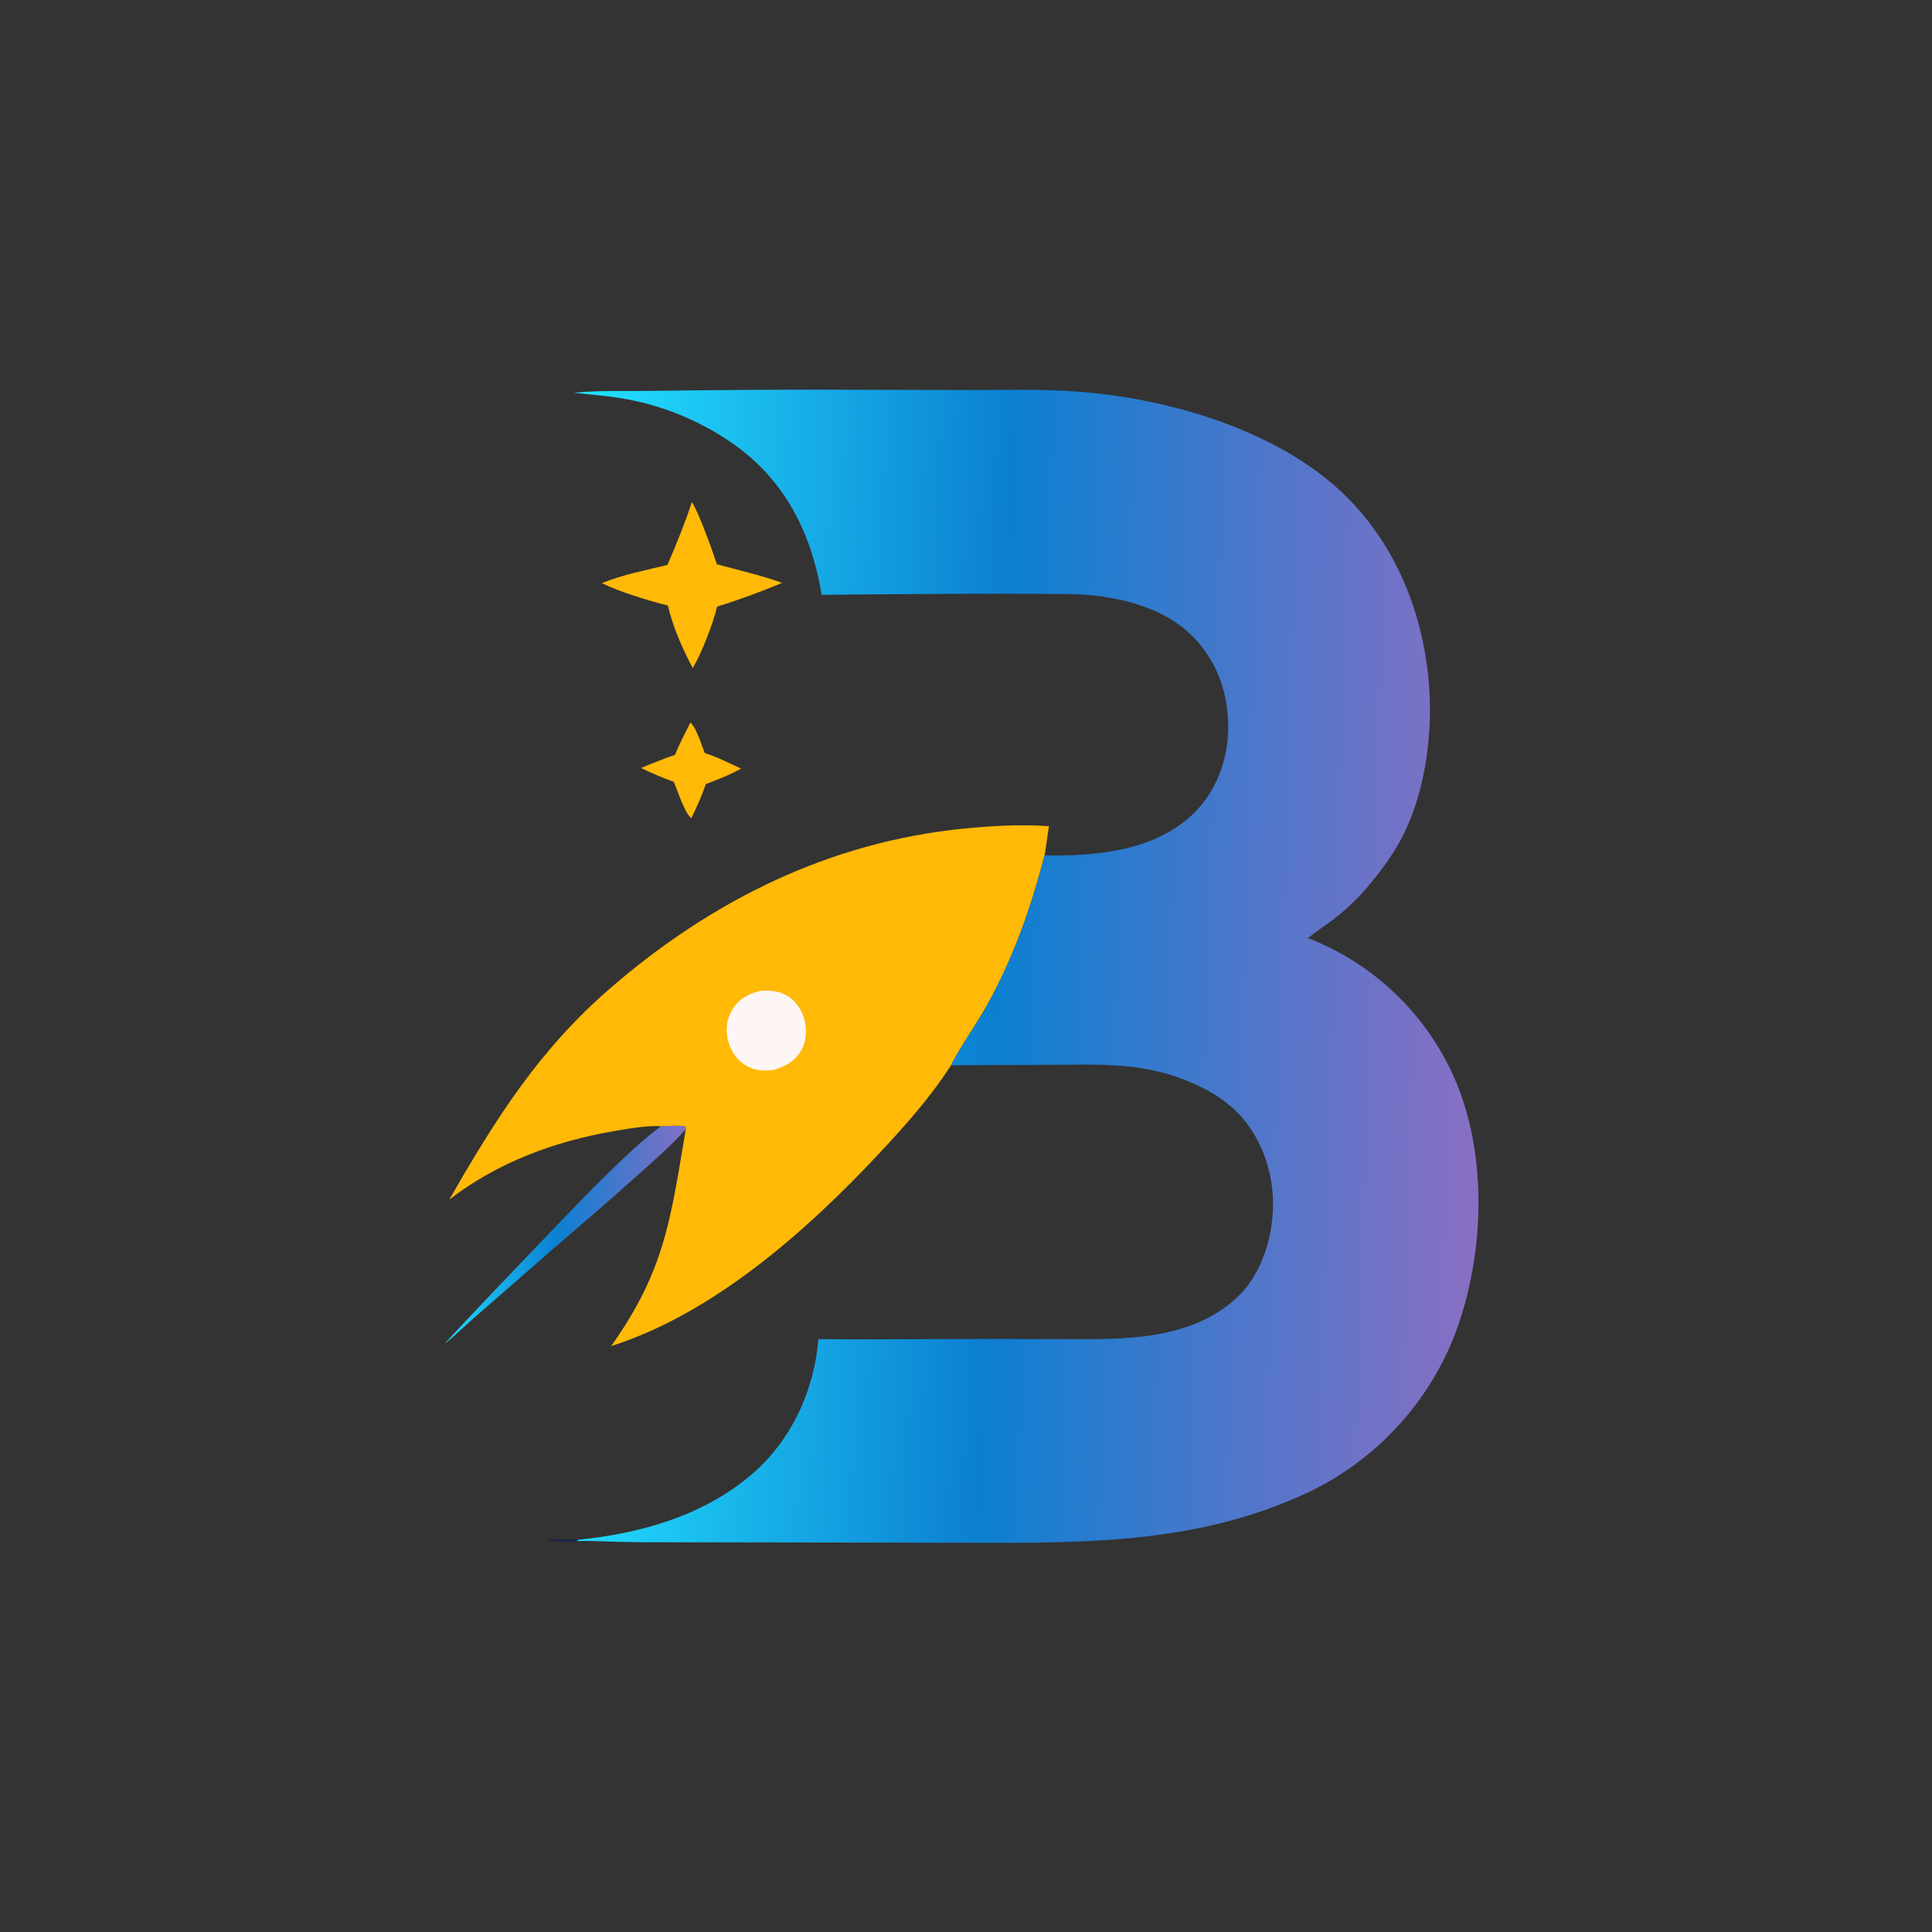
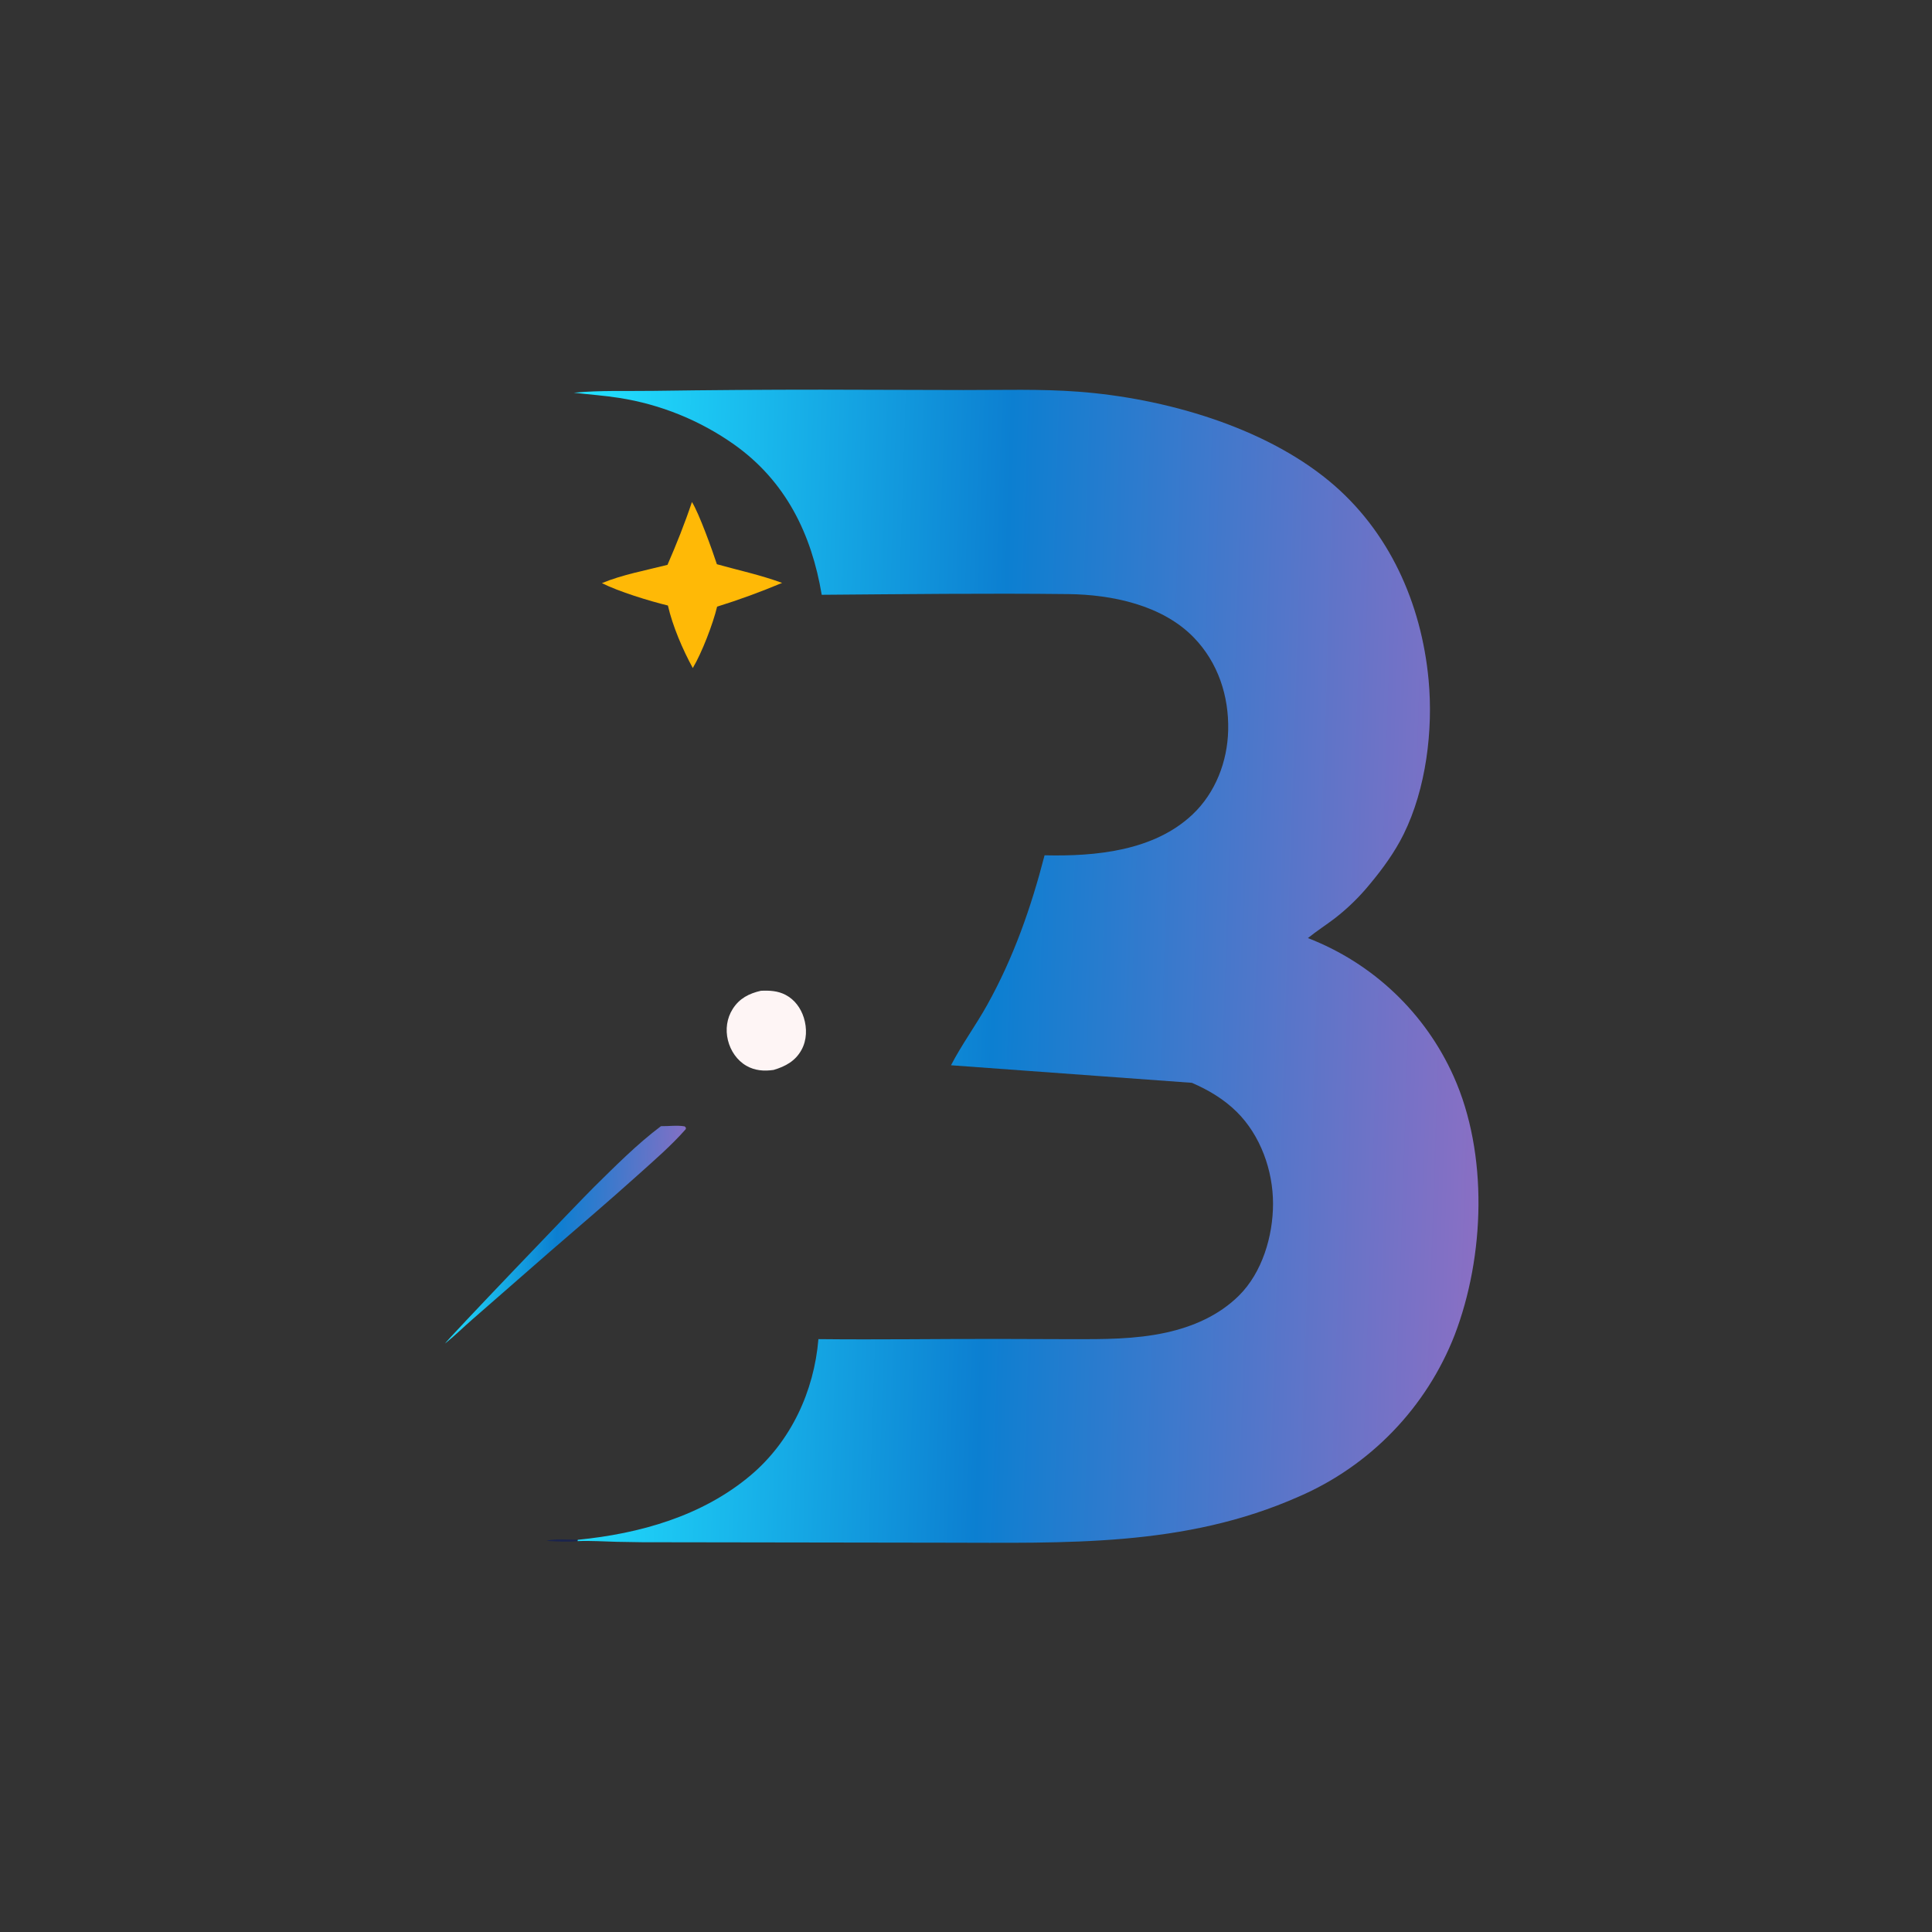
<svg xmlns="http://www.w3.org/2000/svg" width="1090" height="1090" viewBox="0 0 1090 1090" fill="none">
  <rect x="0" y="0" width="1090" height="1090" fill="#333333" stroke="none" />
  <path d="M325.868 869.476C320.221 870.06 314.1 869.726 308.434 869.34C311.556 867.955 322.245 868.67 325.967 868.722L325.868 869.476Z" fill="#1B244C" />
-   <path d="M389.513 407.586C392.817 410.518 395.909 420.436 397.612 424.874C404.612 427.025 411.45 430.584 418.11 433.609C411.725 437.213 405.041 439.772 398.209 442.373C395.992 449.031 393.105 455.376 389.98 461.646C386.01 458.176 382.443 446.384 380.139 441.09C373.804 438.83 367.735 436.243 361.702 433.285C368.008 430.571 374.404 428.088 380.891 425.837C383.268 419.496 386.62 413.692 389.513 407.586Z" fill="#FFB906" />
  <path d="M372.903 635.365C377.223 635.44 382.082 634.727 386.283 635.481C387.128 636.418 386.962 635.887 386.916 637.021C378.704 646.375 369.024 654.696 359.772 663.013C343.518 677.625 326.954 691.741 310.424 706.024L266.402 744.475C261.26 748.943 256.405 753.779 251.069 758.011C251.313 756.804 327.337 677.371 335.217 669.62C347.115 657.918 359.545 645.366 372.903 635.365Z" fill="url(#paint0_linear_204_432)" />
  <path d="M390.375 283.235C394.272 289.281 401.981 310.71 404.449 318.323C416.833 321.785 429.126 324.407 441.252 328.865C429.132 333.939 417.14 338.352 404.585 342.254C402.255 352.011 395.977 368.287 390.86 376.895C385.163 366.48 379.459 353.217 376.826 341.627C366.142 339.021 349.232 333.822 339.578 328.992C351.172 324.179 364.411 321.783 376.581 318.678C381.605 307.141 386.391 295.169 390.375 283.235Z" fill="#FFB906" />
-   <path d="M253.483 676.793C279.669 631.158 304.159 592.262 344.345 557.493C401.549 507.998 468.171 474.92 544.024 467.451C559.725 465.904 576.065 464.992 591.814 466.121C590.897 471.588 590.341 477.074 589.326 482.544C581.69 512.096 571.795 540.346 556.883 567.091C550.482 578.573 542.561 589.363 536.538 601.002C525.106 618.933 510.125 635.691 495.611 651.182C454.934 694.6 402.388 741.171 344.774 759.447C375.321 716.592 378.422 687.025 386.916 637.02C386.962 635.886 387.128 636.417 386.283 635.48C382.082 634.726 377.223 635.44 372.903 635.364C364.384 634.994 355.224 636.657 346.831 638.082C313.061 643.816 280.789 655.742 253.483 676.793Z" fill="#FFB906" />
  <path d="M429.269 558.979C434.166 558.76 438.793 558.972 443.235 561.301C448.334 563.975 451.813 568.761 453.509 574.198C455.351 580.101 455.232 586.783 452.216 592.286C448.737 598.636 443.129 601.655 436.451 603.641C431.098 604.413 425.916 604.056 421.137 601.318C415.779 598.246 412.154 592.835 410.685 586.897C409.192 580.862 410.045 574.498 413.391 569.218C417.168 563.258 422.615 560.503 429.269 558.979Z" fill="#FEF5F5" />
-   <path d="M323.728 221.566C338.643 220.119 353.886 220.754 368.861 220.517C400.407 220.062 431.955 219.837 463.504 219.843L543.584 220.051C565.2 220.085 587.082 219.365 608.64 221.005C656.558 224.651 712.409 240.452 749.852 271.366C783.742 299.345 801.974 340.472 805.99 383.601C808.63 411.954 804.578 444.98 791.911 470.638C786.879 480.832 779.907 490.385 772.615 499.101C769.74 502.603 766.68 505.935 763.434 509.096C760.187 512.257 756.775 515.228 753.198 518.01C748.187 521.845 742.787 525.279 737.899 529.25C739.029 529.687 740.154 530.137 741.273 530.601C742.392 531.065 743.505 531.543 744.612 532.035C745.719 532.526 746.82 533.031 747.916 533.549C749.01 534.067 750.099 534.598 751.181 535.143C752.263 535.688 753.338 536.246 754.406 536.816C755.475 537.387 756.536 537.971 757.59 538.568C758.644 539.165 759.691 539.775 760.73 540.397C761.769 541.019 762.8 541.654 763.824 542.302C764.848 542.949 765.864 543.609 766.871 544.281C767.879 544.954 768.878 545.639 769.869 546.335C770.86 547.032 771.843 547.741 772.816 548.461C773.79 549.182 774.754 549.915 775.71 550.659C776.666 551.403 777.612 552.159 778.55 552.926C779.487 553.694 780.415 554.472 781.333 555.262C782.251 556.052 783.16 556.853 784.059 557.666C784.958 558.478 785.847 559.301 786.725 560.134C787.604 560.968 788.472 561.813 789.33 562.668C790.188 563.523 791.036 564.388 791.873 565.264C792.709 566.139 793.535 567.025 794.351 567.922C795.166 568.817 795.97 569.723 796.764 570.639C797.557 571.554 798.339 572.479 799.11 573.414C799.881 574.348 800.64 575.292 801.387 576.245C802.135 577.198 802.871 578.161 803.595 579.131C804.319 580.103 805.031 581.083 805.732 582.071C806.431 583.059 807.12 584.056 807.796 585.062C808.472 586.067 809.135 587.081 809.786 588.102C810.437 589.123 811.076 590.152 811.702 591.19C812.328 592.226 812.942 593.271 813.542 594.323C814.143 595.375 814.73 596.434 815.305 597.501C815.88 598.567 816.441 599.64 816.99 600.72C817.538 601.8 818.073 602.886 818.595 603.98C819.118 605.073 819.626 606.172 820.121 607.278C839.713 650.921 837.686 708.889 820.673 753.228C820.181 754.489 819.672 755.743 819.148 756.992C818.624 758.241 818.085 759.483 817.531 760.718C816.976 761.953 816.406 763.181 815.821 764.402C815.236 765.623 814.637 766.836 814.022 768.042C813.407 769.249 812.778 770.448 812.133 771.638C811.489 772.829 810.83 774.012 810.156 775.186C809.482 776.36 808.795 777.526 808.093 778.684C807.39 779.841 806.673 780.99 805.942 782.13C805.212 783.269 804.467 784.4 803.709 785.521C802.95 786.643 802.178 787.755 801.392 788.857C800.606 789.959 799.807 791.052 798.994 792.134C798.181 793.217 797.354 794.29 796.515 795.352C795.676 796.415 794.823 797.466 793.958 798.507C793.093 799.549 792.214 800.579 791.324 801.599C790.433 802.619 789.53 803.627 788.614 804.624C787.699 805.621 786.771 806.607 785.831 807.581C784.891 808.556 783.939 809.518 782.975 810.469C782.012 811.42 781.036 812.359 780.049 813.286C779.062 814.213 778.064 815.127 777.054 816.029C776.045 816.932 775.024 817.821 773.994 818.699C772.962 819.576 771.92 820.44 770.867 821.291C769.814 822.142 768.751 822.98 767.677 823.806C766.604 824.631 765.521 825.443 764.427 826.241C763.334 827.039 762.231 827.823 761.118 828.595C760.005 829.366 758.883 830.123 757.751 830.866C756.62 831.61 755.479 832.34 754.33 833.055C753.18 833.771 752.022 834.471 750.855 835.158C749.689 835.845 748.514 836.517 747.331 837.174C746.147 837.832 744.956 838.475 743.756 839.104C742.557 839.732 741.35 840.345 740.136 840.945C738.921 841.543 737.7 842.126 736.471 842.695C735.242 843.263 734.007 843.816 732.764 844.354C668.159 873.007 601.235 870.37 532.324 870.355L376.519 870.122C366.994 870.178 357.47 870.093 347.948 869.866C340.634 869.677 333.177 869.162 325.868 869.475L325.966 868.721C360.859 865.284 396.153 855.385 423.45 832.386C446.218 813.203 459.28 784.976 461.738 755.511C495.638 755.883 529.577 755.349 563.482 755.405L604.608 755.538C622.44 755.562 640.281 755.67 657.804 751.839C673.084 748.498 687.647 742.145 698.91 731.037C712.125 718.004 718.22 697.339 718.222 679.132C718.225 660.397 711.186 640.591 697.741 627.286C690.494 620.115 681.76 614.938 672.448 610.908C645.23 599.126 621.109 600.628 592.35 600.755L536.537 601.003C542.56 589.364 550.481 578.574 556.883 567.092C571.795 540.347 581.69 512.096 589.326 482.545C617.964 483.224 650.985 480.162 672.844 459.474C685.77 447.241 692.504 429.615 692.917 412.015C693.371 392.674 687.214 373.871 673.642 359.804C655.814 341.327 627.347 335.459 602.621 335.175C556.315 334.643 509.911 335.224 463.599 335.572C457.836 301.197 443.298 271.519 414.316 250.876C411.908 249.171 409.453 247.537 406.951 245.974C404.448 244.411 401.903 242.921 399.315 241.505C396.728 240.088 394.101 238.747 391.436 237.482C388.771 236.217 386.071 235.029 383.338 233.92C380.605 232.81 377.842 231.78 375.049 230.83C372.255 229.879 369.437 229.01 366.595 228.222C363.751 227.435 360.888 226.729 358.004 226.106C355.121 225.483 352.222 224.943 349.307 224.487C340.832 223.141 332.247 222.575 323.728 221.566Z" fill="url(#paint1_linear_204_432)" />
+   <path d="M323.728 221.566C338.643 220.119 353.886 220.754 368.861 220.517C400.407 220.062 431.955 219.837 463.504 219.843L543.584 220.051C565.2 220.085 587.082 219.365 608.64 221.005C656.558 224.651 712.409 240.452 749.852 271.366C783.742 299.345 801.974 340.472 805.99 383.601C808.63 411.954 804.578 444.98 791.911 470.638C786.879 480.832 779.907 490.385 772.615 499.101C769.74 502.603 766.68 505.935 763.434 509.096C760.187 512.257 756.775 515.228 753.198 518.01C748.187 521.845 742.787 525.279 737.899 529.25C739.029 529.687 740.154 530.137 741.273 530.601C742.392 531.065 743.505 531.543 744.612 532.035C745.719 532.526 746.82 533.031 747.916 533.549C749.01 534.067 750.099 534.598 751.181 535.143C752.263 535.688 753.338 536.246 754.406 536.816C755.475 537.387 756.536 537.971 757.59 538.568C758.644 539.165 759.691 539.775 760.73 540.397C761.769 541.019 762.8 541.654 763.824 542.302C764.848 542.949 765.864 543.609 766.871 544.281C767.879 544.954 768.878 545.639 769.869 546.335C770.86 547.032 771.843 547.741 772.816 548.461C773.79 549.182 774.754 549.915 775.71 550.659C776.666 551.403 777.612 552.159 778.55 552.926C779.487 553.694 780.415 554.472 781.333 555.262C782.251 556.052 783.16 556.853 784.059 557.666C784.958 558.478 785.847 559.301 786.725 560.134C787.604 560.968 788.472 561.813 789.33 562.668C790.188 563.523 791.036 564.388 791.873 565.264C792.709 566.139 793.535 567.025 794.351 567.922C795.166 568.817 795.97 569.723 796.764 570.639C797.557 571.554 798.339 572.479 799.11 573.414C799.881 574.348 800.64 575.292 801.387 576.245C802.135 577.198 802.871 578.161 803.595 579.131C804.319 580.103 805.031 581.083 805.732 582.071C806.431 583.059 807.12 584.056 807.796 585.062C808.472 586.067 809.135 587.081 809.786 588.102C810.437 589.123 811.076 590.152 811.702 591.19C812.328 592.226 812.942 593.271 813.542 594.323C814.143 595.375 814.73 596.434 815.305 597.501C815.88 598.567 816.441 599.64 816.99 600.72C817.538 601.8 818.073 602.886 818.595 603.98C819.118 605.073 819.626 606.172 820.121 607.278C839.713 650.921 837.686 708.889 820.673 753.228C820.181 754.489 819.672 755.743 819.148 756.992C818.624 758.241 818.085 759.483 817.531 760.718C816.976 761.953 816.406 763.181 815.821 764.402C815.236 765.623 814.637 766.836 814.022 768.042C813.407 769.249 812.778 770.448 812.133 771.638C811.489 772.829 810.83 774.012 810.156 775.186C809.482 776.36 808.795 777.526 808.093 778.684C807.39 779.841 806.673 780.99 805.942 782.13C805.212 783.269 804.467 784.4 803.709 785.521C802.95 786.643 802.178 787.755 801.392 788.857C800.606 789.959 799.807 791.052 798.994 792.134C798.181 793.217 797.354 794.29 796.515 795.352C795.676 796.415 794.823 797.466 793.958 798.507C793.093 799.549 792.214 800.579 791.324 801.599C790.433 802.619 789.53 803.627 788.614 804.624C787.699 805.621 786.771 806.607 785.831 807.581C784.891 808.556 783.939 809.518 782.975 810.469C782.012 811.42 781.036 812.359 780.049 813.286C779.062 814.213 778.064 815.127 777.054 816.029C776.045 816.932 775.024 817.821 773.994 818.699C772.962 819.576 771.92 820.44 770.867 821.291C769.814 822.142 768.751 822.98 767.677 823.806C766.604 824.631 765.521 825.443 764.427 826.241C763.334 827.039 762.231 827.823 761.118 828.595C760.005 829.366 758.883 830.123 757.751 830.866C756.62 831.61 755.479 832.34 754.33 833.055C753.18 833.771 752.022 834.471 750.855 835.158C749.689 835.845 748.514 836.517 747.331 837.174C746.147 837.832 744.956 838.475 743.756 839.104C742.557 839.732 741.35 840.345 740.136 840.945C738.921 841.543 737.7 842.126 736.471 842.695C735.242 843.263 734.007 843.816 732.764 844.354C668.159 873.007 601.235 870.37 532.324 870.355L376.519 870.122C366.994 870.178 357.47 870.093 347.948 869.866C340.634 869.677 333.177 869.162 325.868 869.475L325.966 868.721C360.859 865.284 396.153 855.385 423.45 832.386C446.218 813.203 459.28 784.976 461.738 755.511C495.638 755.883 529.577 755.349 563.482 755.405L604.608 755.538C622.44 755.562 640.281 755.67 657.804 751.839C673.084 748.498 687.647 742.145 698.91 731.037C712.125 718.004 718.22 697.339 718.222 679.132C718.225 660.397 711.186 640.591 697.741 627.286C690.494 620.115 681.76 614.938 672.448 610.908L536.537 601.003C542.56 589.364 550.481 578.574 556.883 567.092C571.795 540.347 581.69 512.096 589.326 482.545C617.964 483.224 650.985 480.162 672.844 459.474C685.77 447.241 692.504 429.615 692.917 412.015C693.371 392.674 687.214 373.871 673.642 359.804C655.814 341.327 627.347 335.459 602.621 335.175C556.315 334.643 509.911 335.224 463.599 335.572C457.836 301.197 443.298 271.519 414.316 250.876C411.908 249.171 409.453 247.537 406.951 245.974C404.448 244.411 401.903 242.921 399.315 241.505C396.728 240.088 394.101 238.747 391.436 237.482C388.771 236.217 386.071 235.029 383.338 233.92C380.605 232.81 377.842 231.78 375.049 230.83C372.255 229.879 369.437 229.01 366.595 228.222C363.751 227.435 360.888 226.729 358.004 226.106C355.121 225.483 352.222 224.943 349.307 224.487C340.832 223.141 332.247 222.575 323.728 221.566Z" fill="url(#paint1_linear_204_432)" />
  <defs>
    <linearGradient id="paint0_linear_204_432" x1="251.069" y1="667.239" x2="389.269" y2="673.545" gradientUnits="userSpaceOnUse">
      <stop stop-color="#22E1FF" />
      <stop offset="0.466" stop-color="#0C7FD1" />
      <stop offset="1" stop-color="#8A6FC4" />
    </linearGradient>
    <linearGradient id="paint1_linear_204_432" x1="323.728" y1="389.833" x2="843.338" y2="406.654" gradientUnits="userSpaceOnUse">
      <stop stop-color="#22E1FF" />
      <stop offset="0.466" stop-color="#0C7FD1" />
      <stop offset="1" stop-color="#8A6FC4" />
    </linearGradient>
  </defs>
</svg>